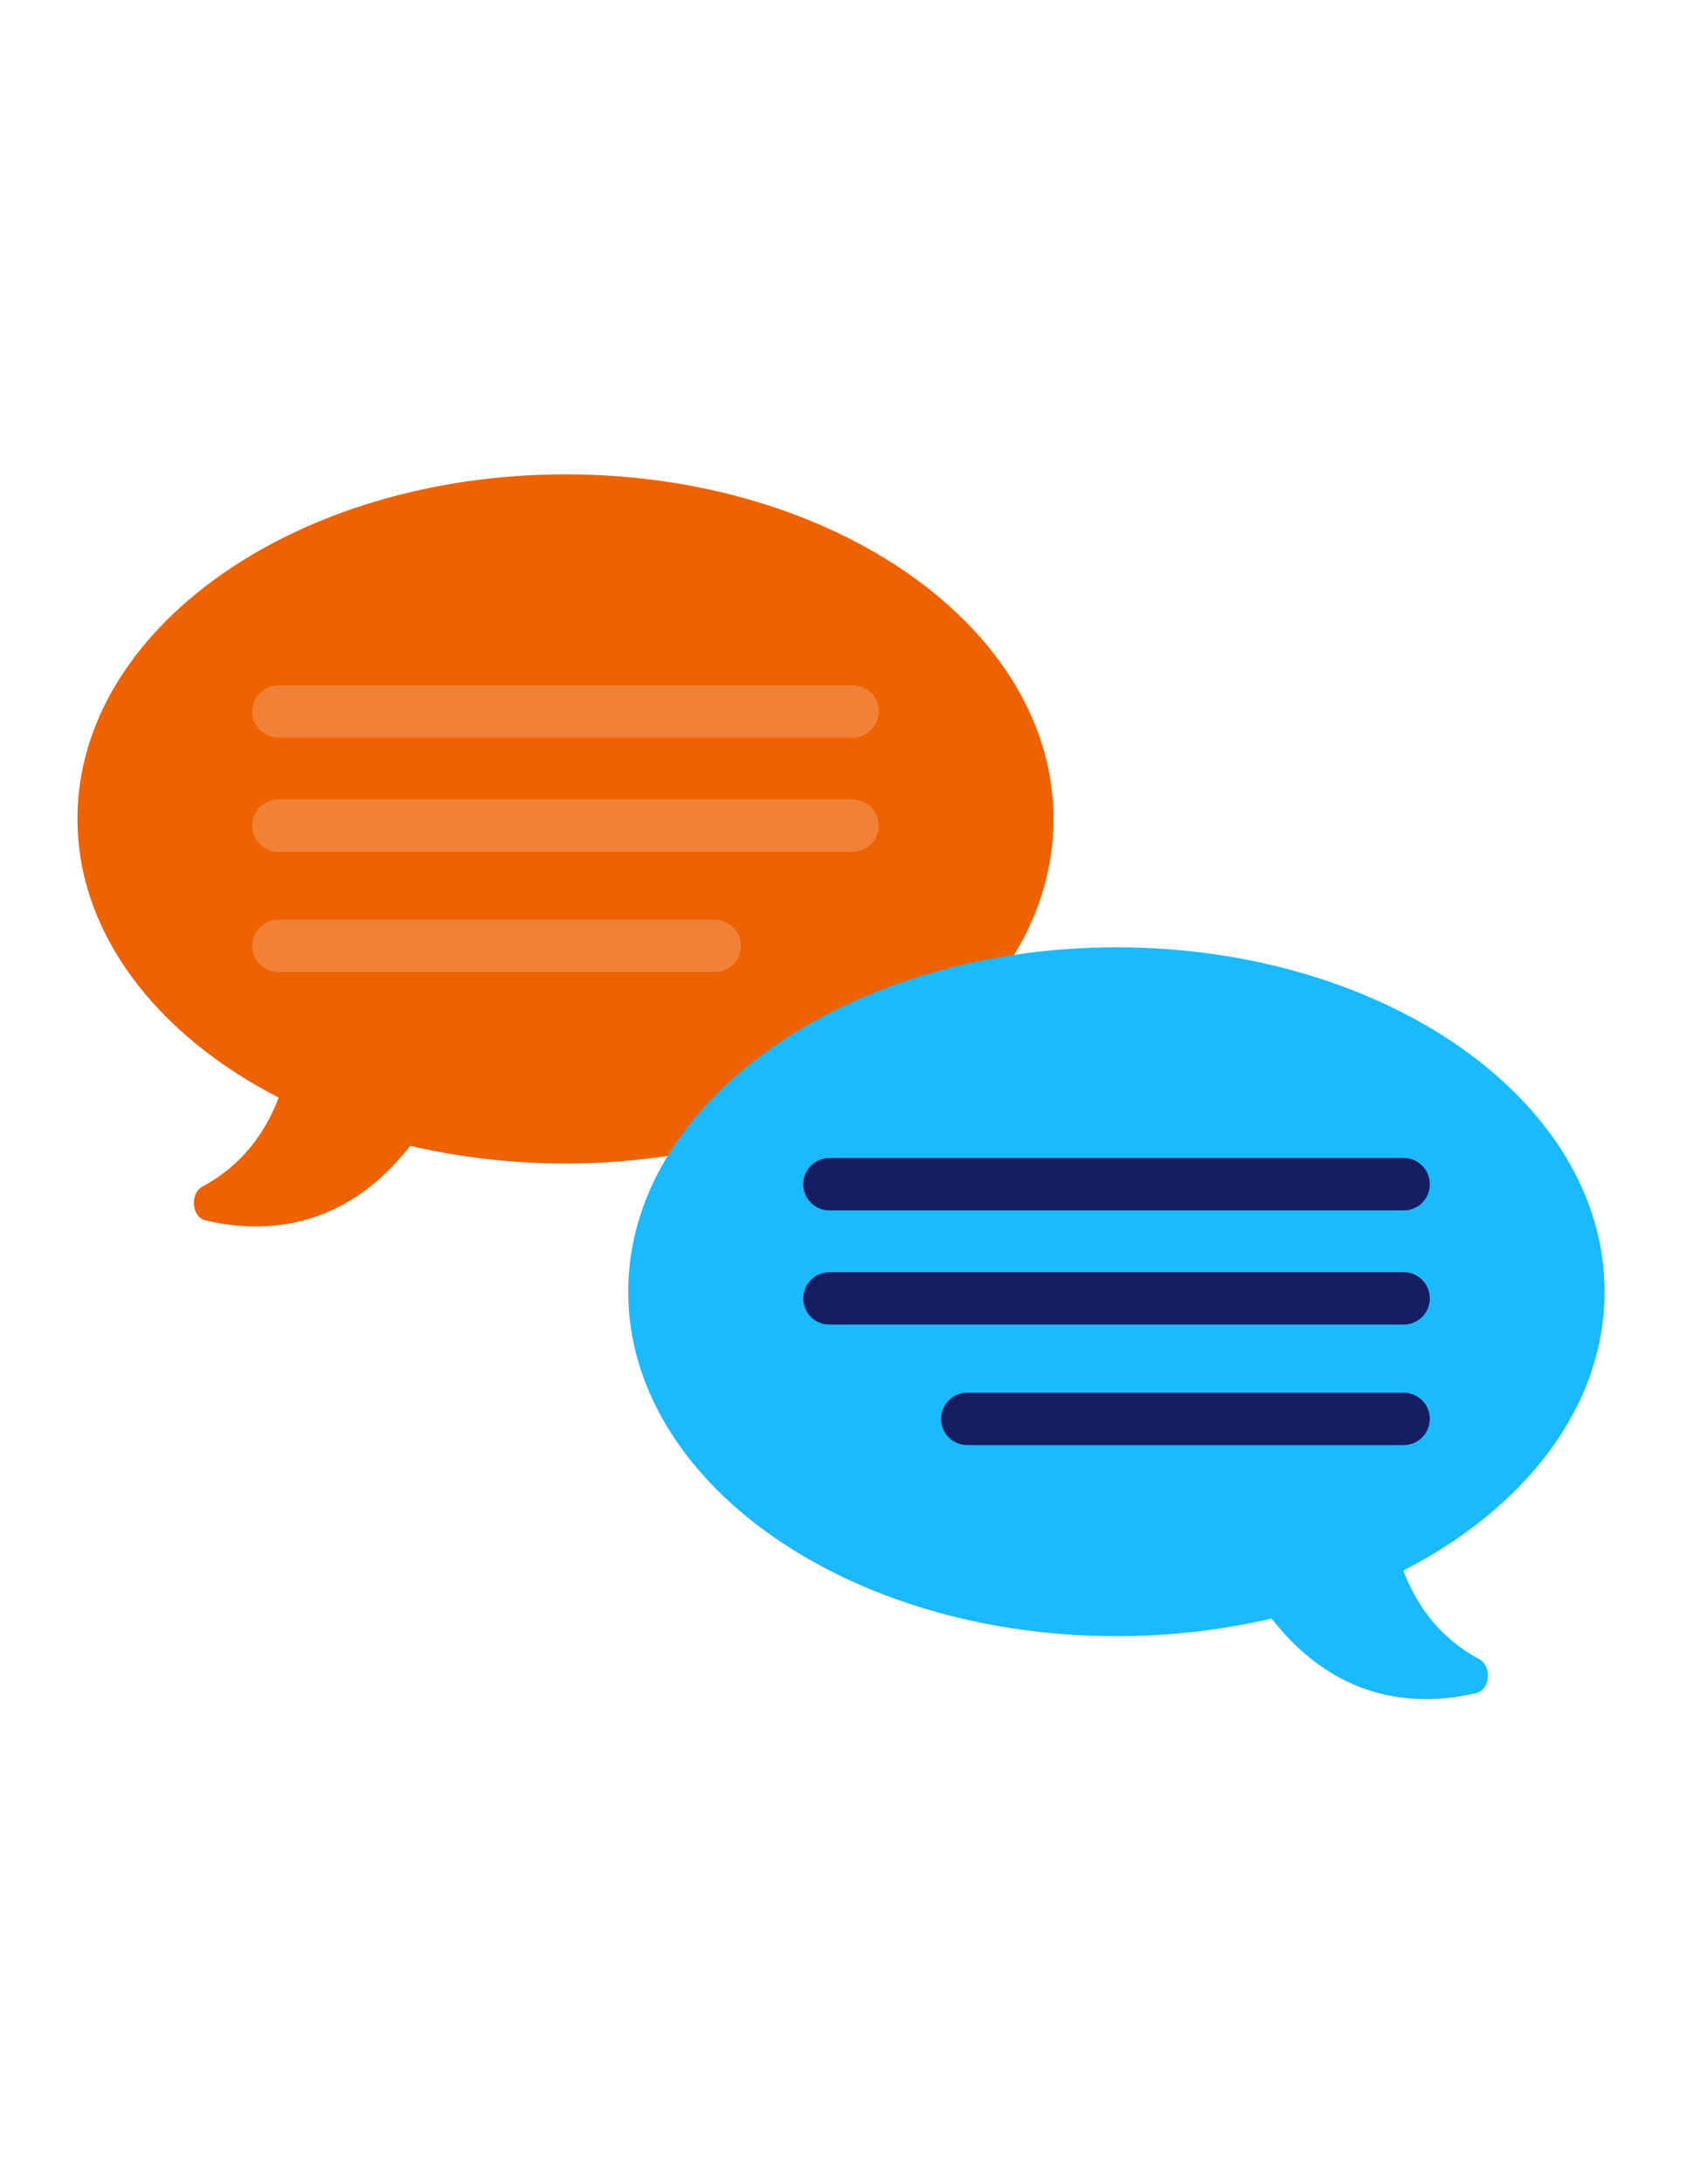
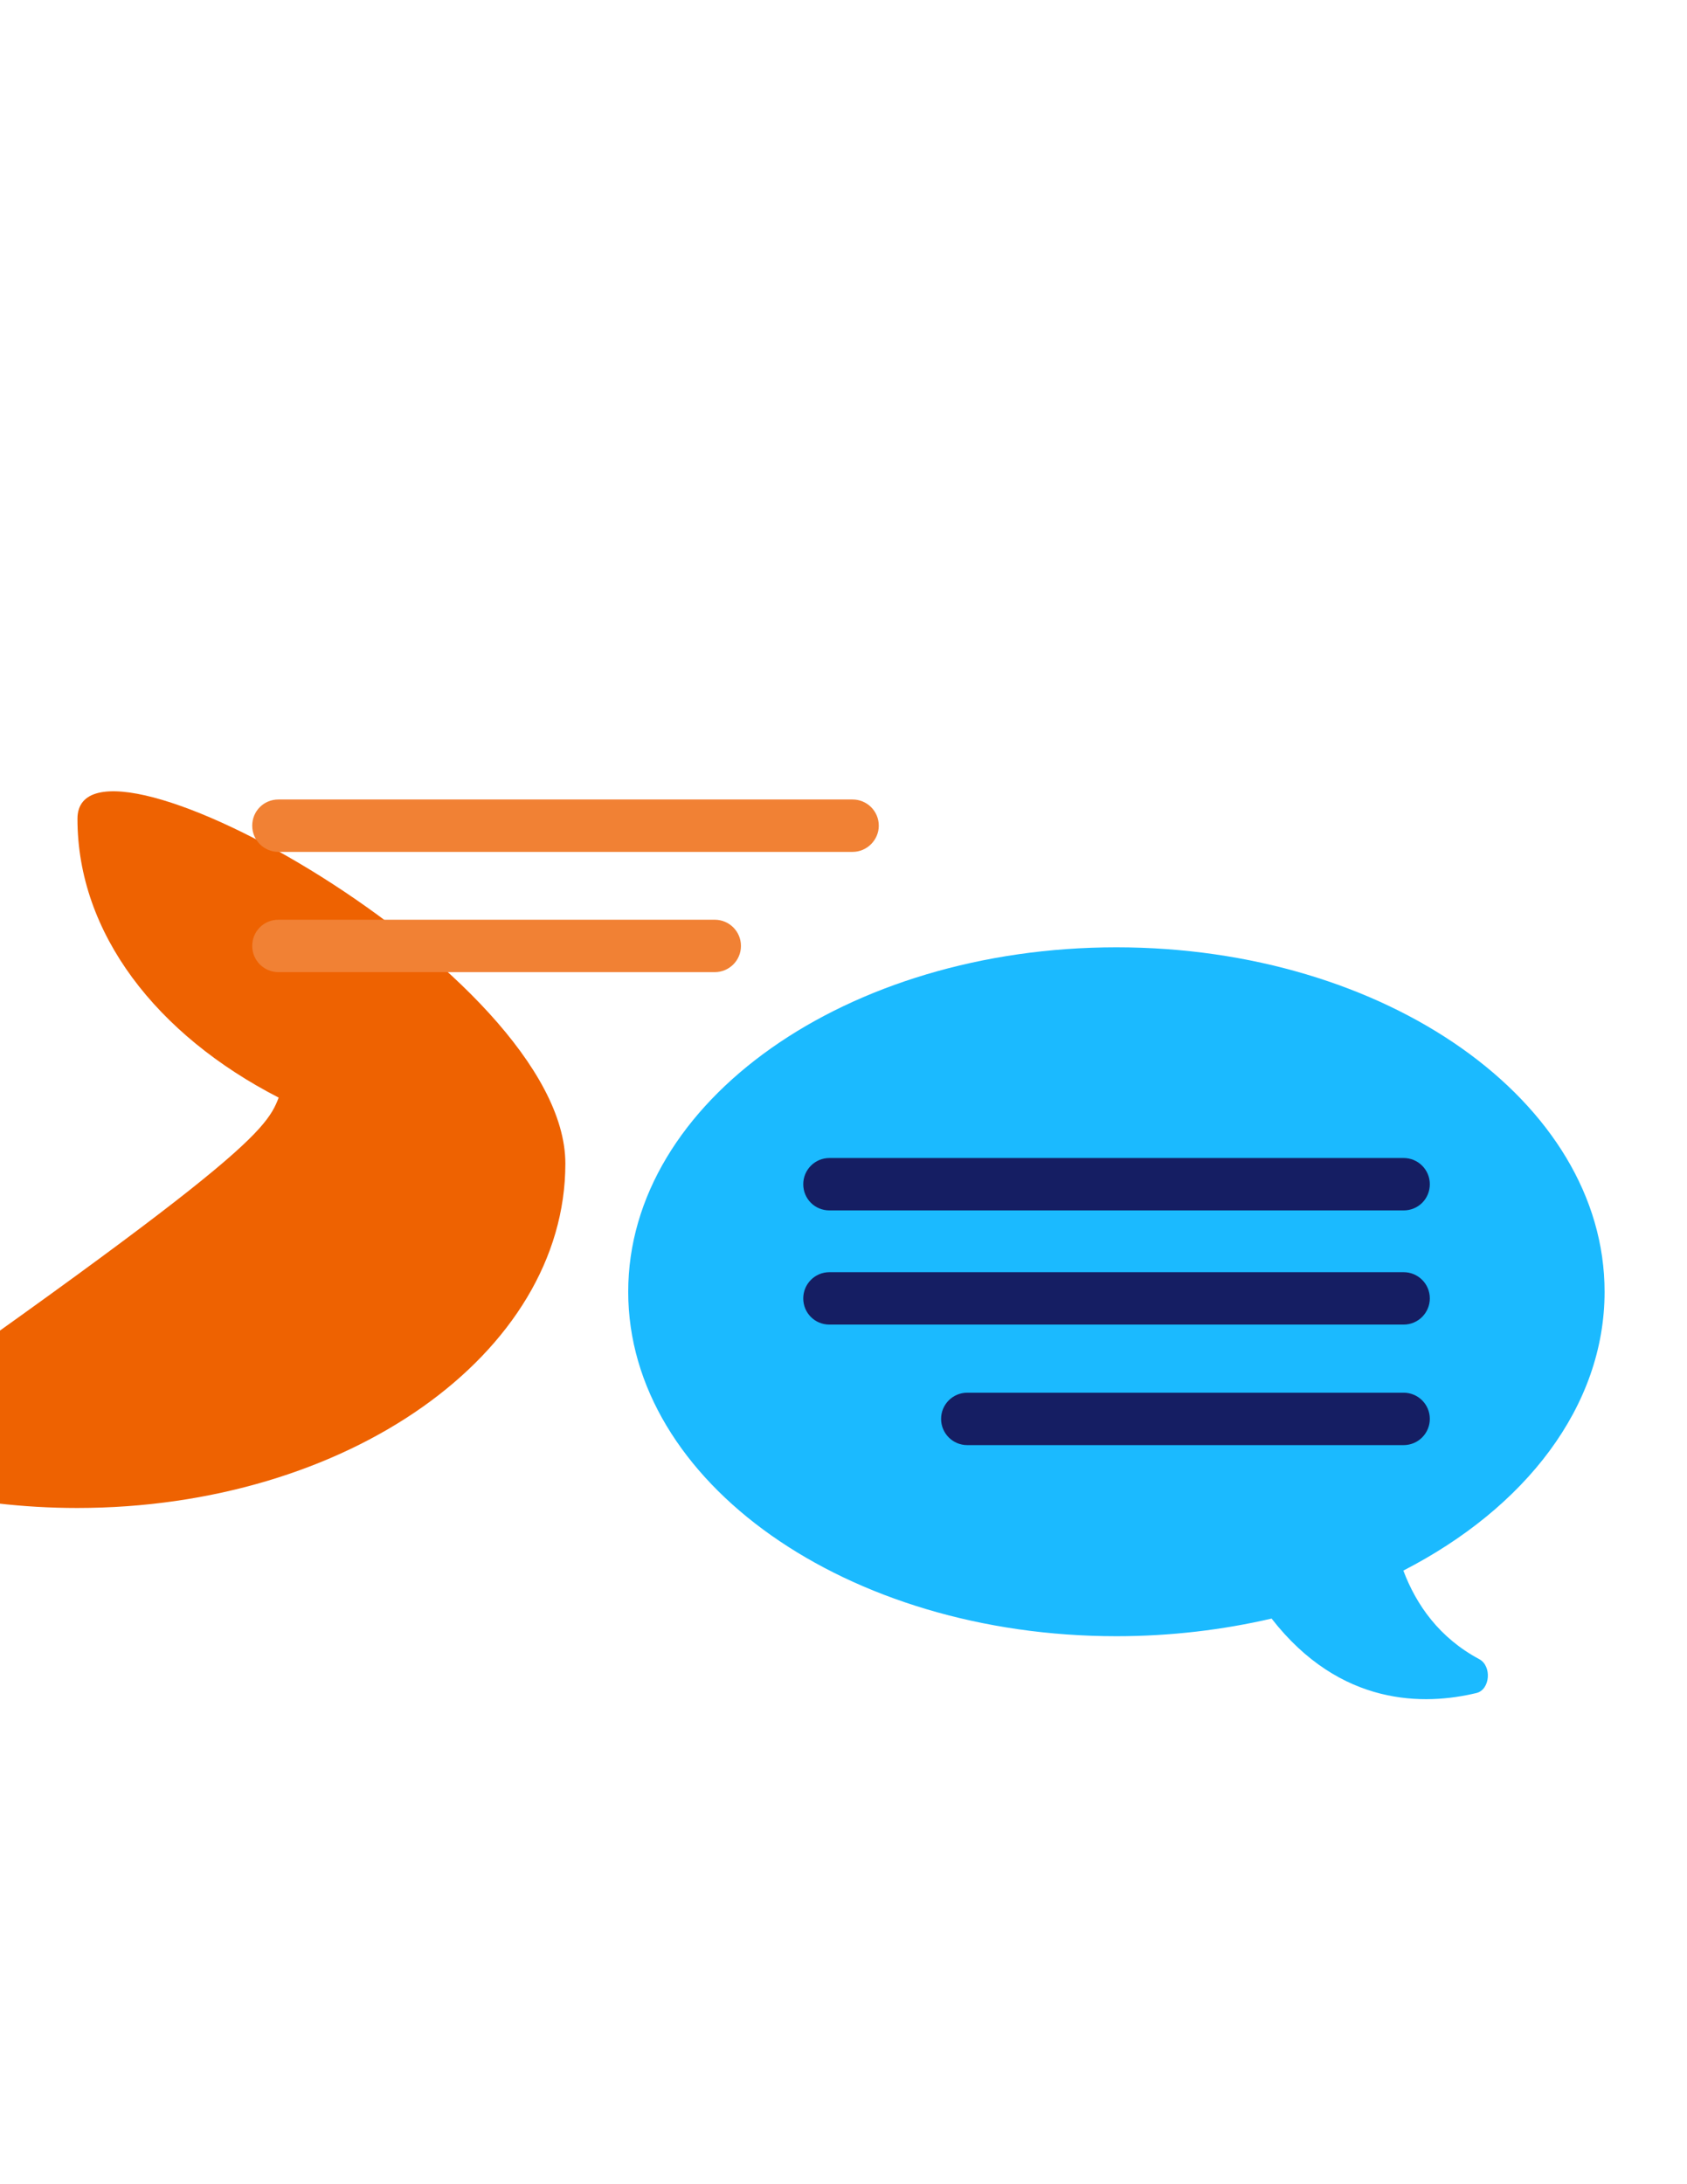
<svg xmlns="http://www.w3.org/2000/svg" version="1.1" id="Layer_1" x="0px" y="0px" viewBox="0 0 612 792" style="enable-background:new 0 0 612 792;" xml:space="preserve">
  <style type="text/css">
	.st0{fill:#EE6201;}
	.st1{fill:#83B97F;}
	.st2{fill:#F18134;}
	.st3{fill:#1BBAFF;}
	.st4{fill:#151E63;}
</style>
  <g>
    <g>
-       <path class="st0" d="M101.1,398c-44.2-22.7-73-59.5-73-101.1c0-69,79.3-124.9,177.1-124.9s177,56,177,125s-79.3,124.9-177.1,124.9    c-19.7,0-38.6-2.3-56.3-6.4l0,0c-25,32.1-55.6,31.5-74.3,27c-5-1.2-5.7-9.8-1-12.3C87.9,422.5,96.3,410.6,101.1,398L101.1,398z" />
+       <path class="st0" d="M101.1,398c-44.2-22.7-73-59.5-73-101.1s177,56,177,125s-79.3,124.9-177.1,124.9    c-19.7,0-38.6-2.3-56.3-6.4l0,0c-25,32.1-55.6,31.5-74.3,27c-5-1.2-5.7-9.8-1-12.3C87.9,422.5,96.3,410.6,101.1,398L101.1,398z" />
    </g>
-     <path class="st1" d="M183.8,278.4" />
    <g>
      <g>
        <g>
-           <path class="st2" d="M309.3,267.5H101c-5.2,0-9.5-4.2-9.5-9.5c0-5.2,4.2-9.5,9.5-9.5h208.3c5.2,0,9.5,4.2,9.5,9.5      C318.8,263.2,314.5,267.5,309.3,267.5z" />
-         </g>
+           </g>
      </g>
      <g>
        <g>
          <path class="st2" d="M309.3,308.9H101c-5.2,0-9.5-4.2-9.5-9.5s4.2-9.5,9.5-9.5h208.3c5.2,0,9.5,4.2,9.5,9.5      C318.8,304.6,314.5,308.9,309.3,308.9z" />
        </g>
      </g>
      <g>
        <g>
          <path class="st2" d="M259.3,352.5H101c-5.2,0-9.5-4.2-9.5-9.5s4.2-9.5,9.5-9.5h158.3c5.2,0,9.5,4.2,9.5,9.5      S264.5,352.5,259.3,352.5z" />
        </g>
      </g>
    </g>
    <g>
      <path class="st3" d="M509.1,569.5c44.2-22.7,73-59.5,73-101.1c0-69-79.3-124.9-177.1-124.9s-177.1,55.9-177.1,124.9    S307.2,593.3,405,593.3c19.7,0,38.6-2.3,56.3-6.4l0,0c25,32.1,55.6,31.5,74.3,27c5-1.2,5.7-9.8,1-12.3    C522.2,593.9,513.8,582,509.1,569.5L509.1,569.5z" />
    </g>
    <g>
      <g>
        <g>
          <path class="st4" d="M291.4,429.4c0-5.2,4.2-9.5,9.5-9.5h208.3c5.2,0,9.5,4.2,9.5,9.5s-4.2,9.5-9.5,9.5H300.9      C295.6,438.9,291.4,434.7,291.4,429.4z" />
        </g>
      </g>
      <g>
        <g>
          <path class="st4" d="M291.4,470.8c0-5.2,4.2-9.5,9.5-9.5h208.3c5.2,0,9.5,4.2,9.5,9.5c0,5.2-4.2,9.5-9.5,9.5H300.9      C295.6,480.3,291.4,476.1,291.4,470.8z" />
        </g>
      </g>
      <g>
        <g>
          <path class="st4" d="M341.4,514.5c0-5.2,4.2-9.5,9.5-9.5h158.3c5.2,0,9.5,4.2,9.5,9.5c0,5.2-4.2,9.5-9.5,9.5H350.9      C345.6,524,341.4,519.7,341.4,514.5z" />
        </g>
      </g>
    </g>
  </g>
</svg>